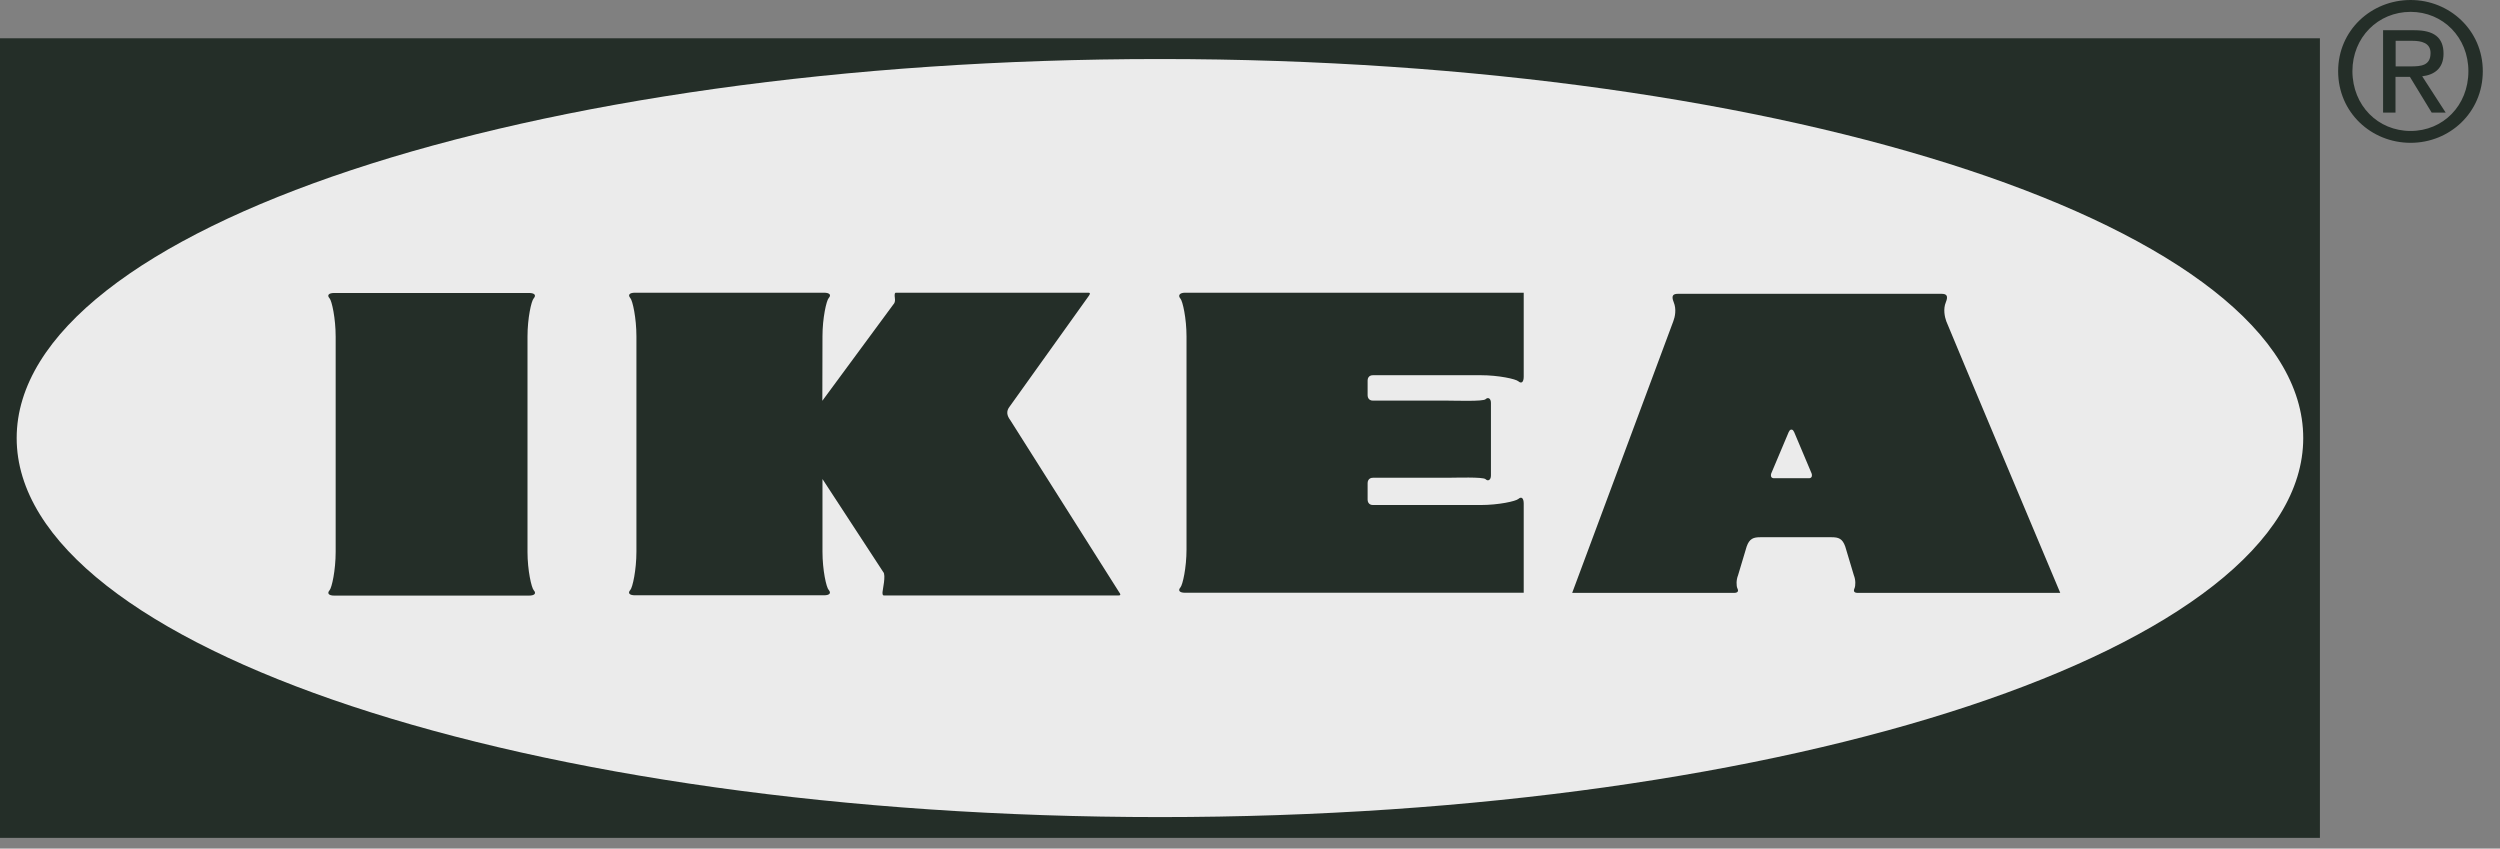
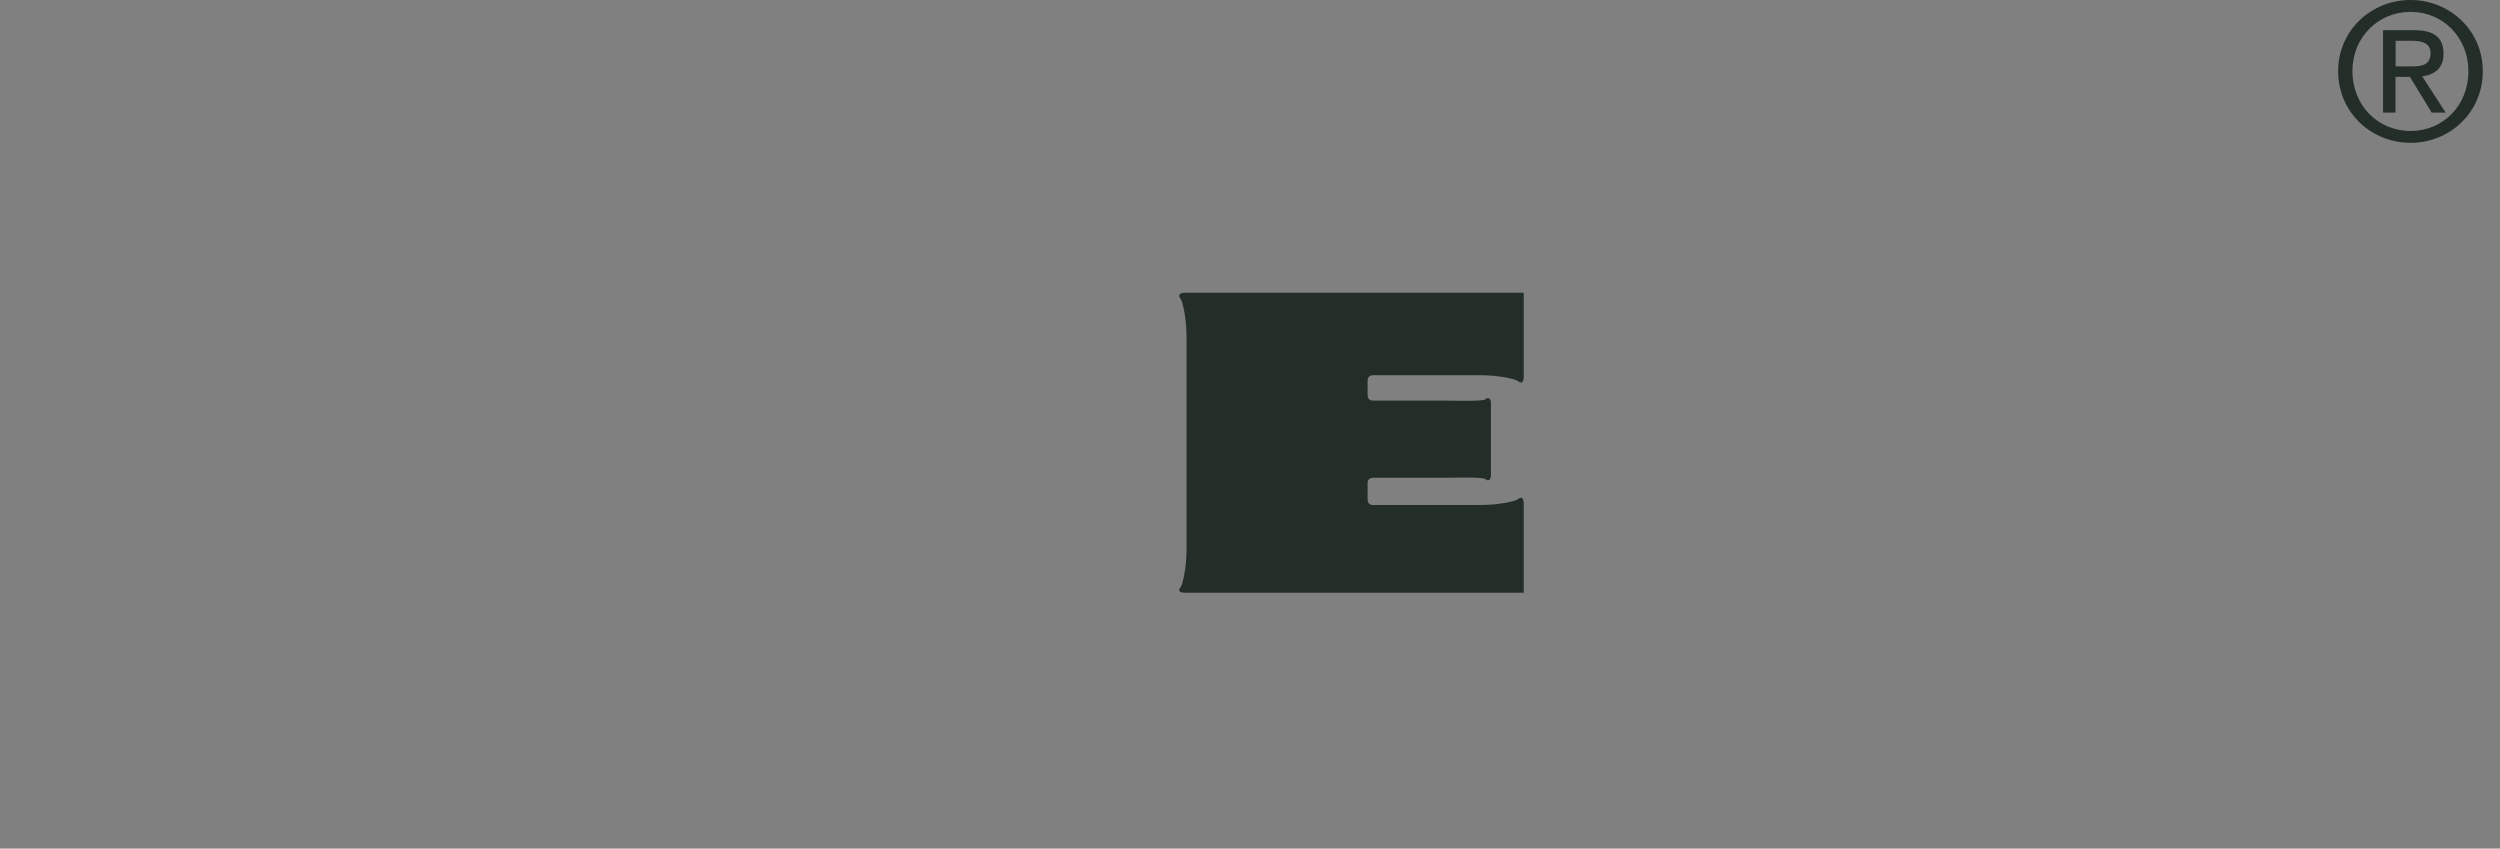
<svg xmlns="http://www.w3.org/2000/svg" width="109" height="37" viewBox="0 0 109 37" fill="none">
  <rect x="0" y="0" width="109" height="37" fill="#808080" stroke="none" />
-   <path d="M101.148 36.531V1.669H0V36.531H101.148Z" fill="#242E28" />
-   <path d="M50.574 35.625C78.106 35.625 100.421 28.228 100.421 19.1C100.421 9.972 78.106 2.574 50.574 2.574C23.042 2.574 0.727 9.972 0.727 19.1C0.727 28.228 23.042 35.625 50.574 35.625Z" fill="#EBEBEB" />
-   <path d="M23.067 25.968C23.301 25.968 23.399 25.875 23.27 25.734C23.172 25.623 22.999 24.865 22.999 24.064V14.678C22.999 13.877 23.165 13.119 23.27 13.008C23.393 12.867 23.301 12.774 23.067 12.774H14.573C14.339 12.774 14.241 12.867 14.37 13.008C14.468 13.119 14.635 13.877 14.635 14.678V24.064C14.635 24.865 14.468 25.623 14.37 25.734C14.247 25.875 14.339 25.968 14.573 25.968H23.067Z" fill="#242E28" />
-   <path d="M35.854 17.474L38.946 13.279C39.069 13.156 39.007 12.977 39.007 12.903C39.007 12.823 39.007 12.762 39.069 12.762H47.452C47.562 12.762 47.513 12.842 47.47 12.903L44.021 17.726C43.861 17.929 43.898 18.12 44.052 18.324L48.794 25.82C48.844 25.881 48.887 25.961 48.776 25.961H38.539C38.477 25.961 38.477 25.9 38.477 25.82C38.477 25.739 38.638 25.062 38.508 24.939L35.86 20.886V24.052C35.86 24.852 36.026 25.61 36.131 25.721C36.254 25.863 36.162 25.955 35.928 25.955H27.686C27.452 25.955 27.354 25.863 27.483 25.721C27.582 25.61 27.748 24.852 27.748 24.052V14.665C27.748 13.864 27.582 13.107 27.483 12.996C27.36 12.854 27.452 12.762 27.686 12.762H35.928C36.162 12.762 36.26 12.854 36.131 12.996C36.032 13.107 35.86 13.864 35.86 14.665L35.854 17.474Z" fill="#242E28" />
  <path d="M59.628 21.064C59.628 21.015 59.646 20.83 59.862 20.83H63.12C63.459 20.83 64.666 20.787 64.771 20.892C64.876 20.997 65.005 20.929 65.005 20.732V17.566C65.005 17.369 64.876 17.301 64.771 17.406C64.666 17.511 63.459 17.467 63.12 17.467H59.862C59.646 17.467 59.628 17.283 59.628 17.233V16.593C59.628 16.537 59.646 16.359 59.862 16.359H64.549C65.344 16.359 66.089 16.525 66.2 16.624C66.341 16.747 66.434 16.654 66.434 16.42V12.762H51.67C51.436 12.762 51.344 12.879 51.467 13.02C51.565 13.131 51.732 13.877 51.732 14.671V23.959C51.732 24.754 51.565 25.499 51.467 25.61C51.344 25.752 51.436 25.844 51.67 25.844H66.434V21.958C66.434 21.724 66.341 21.631 66.2 21.754C66.089 21.853 65.344 22.019 64.549 22.019H59.862C59.646 22.019 59.628 21.834 59.628 21.785V21.064Z" fill="#242E28" />
-   <path d="M89.827 25.85C89.827 25.85 84.924 14.196 84.857 14.005C84.789 13.815 84.715 13.476 84.838 13.18C84.961 12.884 84.857 12.81 84.647 12.81H73.166C72.957 12.81 72.852 12.878 72.975 13.18C73.099 13.482 73.031 13.815 72.957 14.005C72.889 14.196 68.547 25.85 68.547 25.85H75.605C75.772 25.85 75.809 25.77 75.753 25.659C75.698 25.542 75.698 25.283 75.778 25.086L76.154 23.83C76.277 23.479 76.455 23.423 76.751 23.423H79.855C80.157 23.423 80.33 23.479 80.453 23.83L80.829 25.086C80.909 25.277 80.909 25.542 80.853 25.659C80.804 25.776 80.835 25.85 81.001 25.85H89.827ZM77.318 20.849C77.207 20.836 77.195 20.725 77.225 20.645L77.989 18.834C78.02 18.785 78.038 18.73 78.106 18.73C78.174 18.73 78.192 18.785 78.223 18.834L78.987 20.645C79.018 20.725 79.005 20.836 78.895 20.849H77.318Z" fill="#242E28" />
  <path d="M105.097 2.895C105.559 2.895 105.972 2.864 105.972 2.31C105.972 1.866 105.565 1.78 105.189 1.78H104.45V2.895H105.097ZM104.444 4.909H103.902V1.318H105.269C106.119 1.318 106.538 1.632 106.538 2.341C106.538 2.981 106.138 3.264 105.608 3.326L106.631 4.909H106.021L105.072 3.351H104.444V4.909ZM105.103 5.71C106.514 5.71 107.622 4.607 107.622 3.104C107.622 1.632 106.514 0.517 105.103 0.517C103.68 0.517 102.565 1.632 102.565 3.104C102.572 4.607 103.68 5.71 105.103 5.71ZM101.943 3.104C101.943 1.318 103.391 0 105.103 0C106.797 0 108.25 1.318 108.25 3.104C108.25 4.909 106.803 6.227 105.103 6.227C103.391 6.227 101.943 4.909 101.943 3.104Z" fill="#242E28" />
</svg>